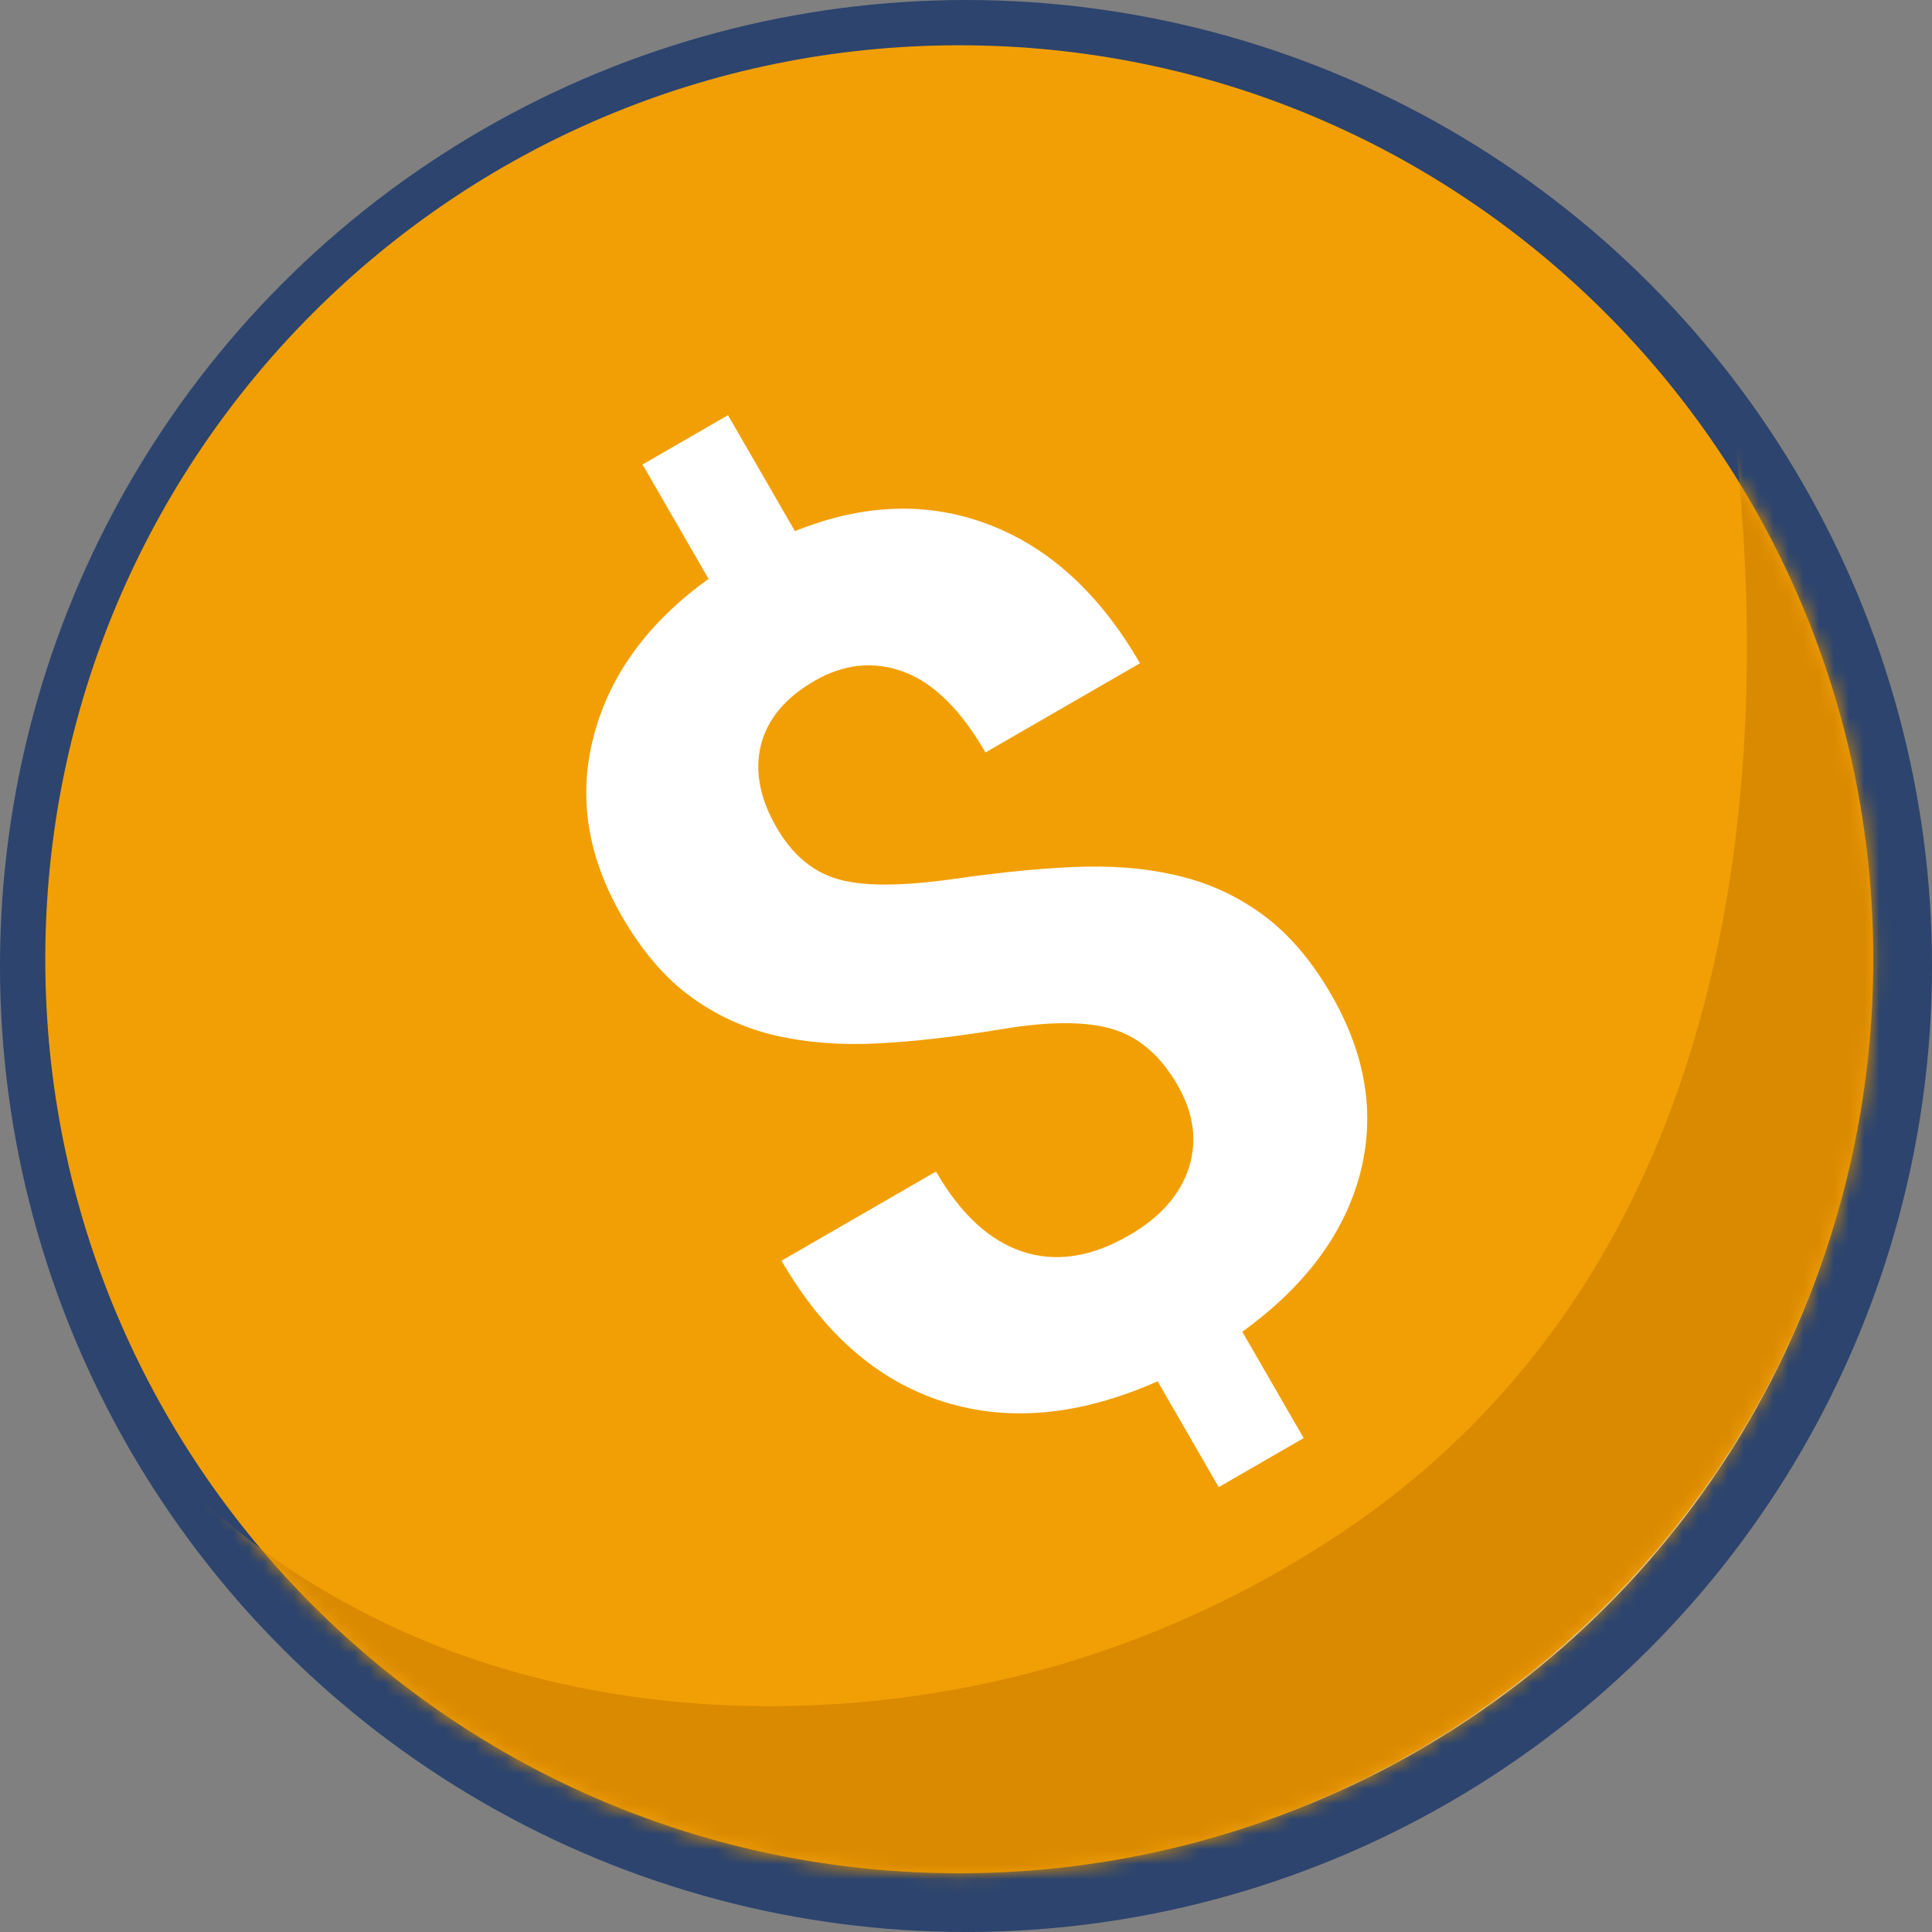
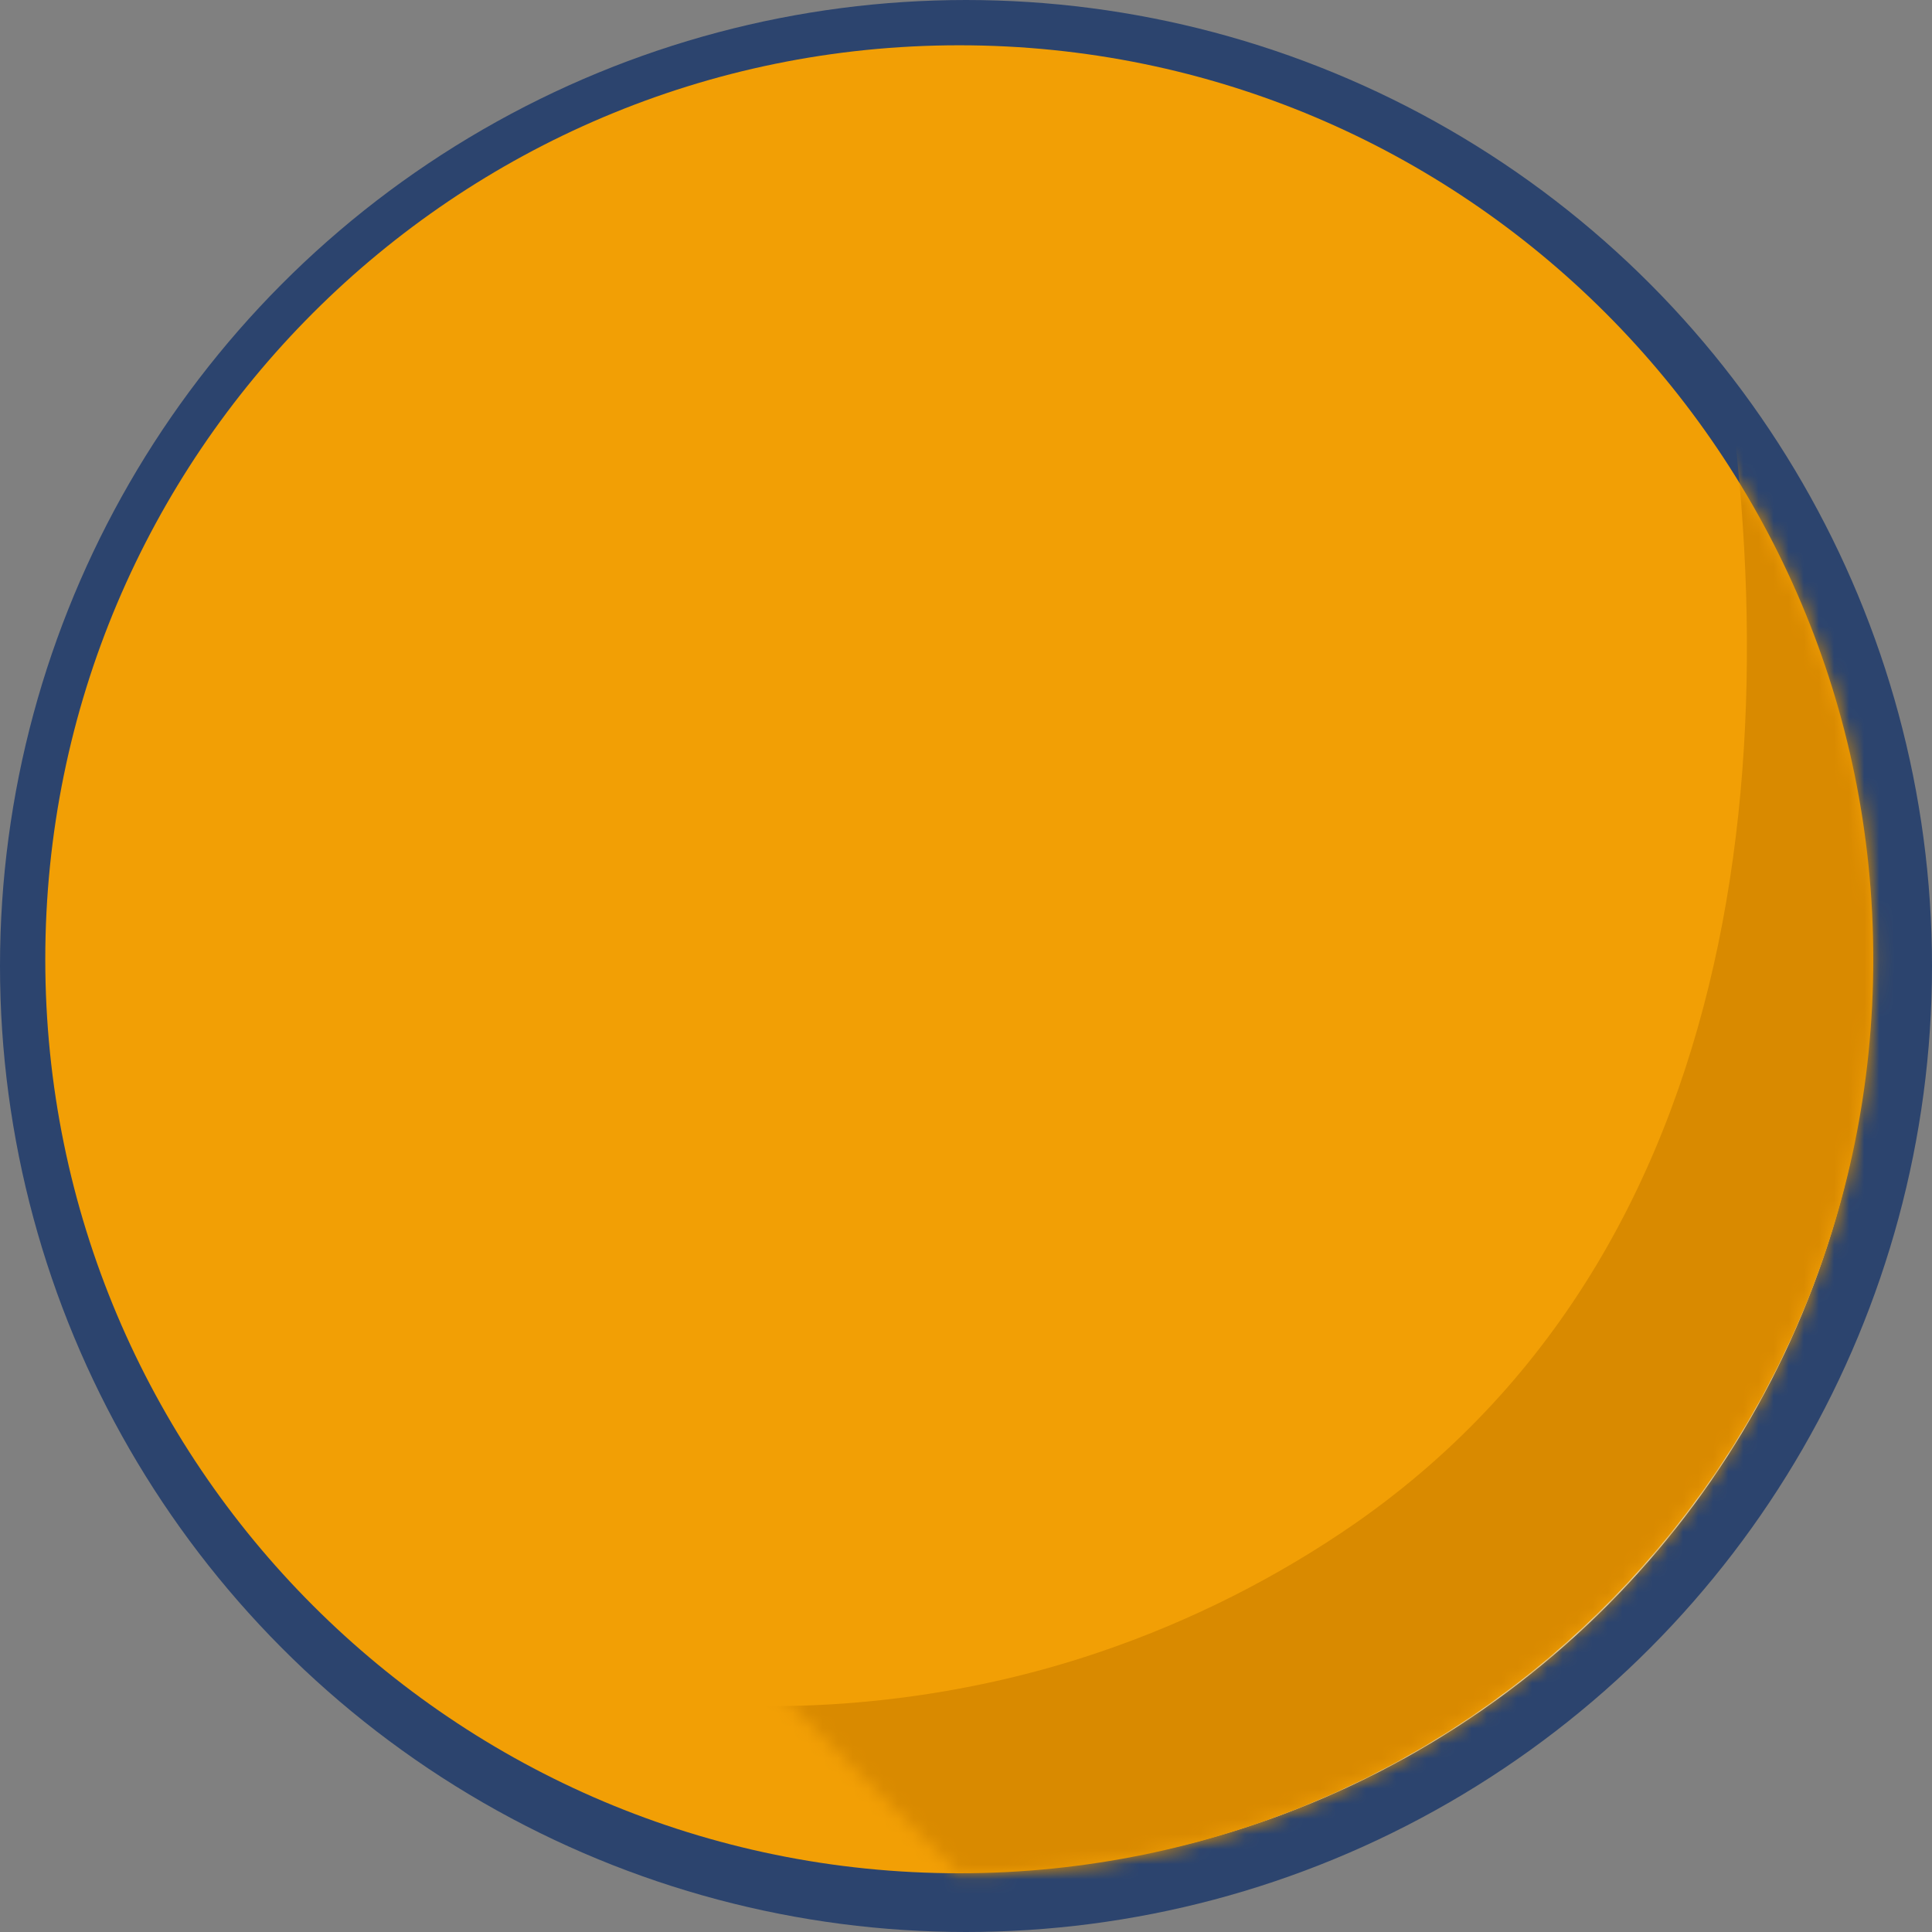
<svg xmlns="http://www.w3.org/2000/svg" width="128" height="128" viewBox="0 0 128 128" fill="none">
  <rect x="0" y="0" width="128" height="128" fill="#808080" stroke="none" />
  <circle cx="64" cy="64" r="62" fill="#E8F6FF" stroke="#2C446E" stroke-width="4" />
  <path d="M63.554 124.109C96.998 124.109 124.109 96.998 124.109 63.555C124.109 30.111 96.998 3 63.554 3C30.111 3 3 30.111 3 63.555C3 96.998 30.111 124.109 63.554 124.109Z" fill="#F29F05" />
  <mask id="mask0_69_6045" style="mask-type:luminance" maskUnits="userSpaceOnUse" x="3" y="3" width="122" height="122">
-     <path d="M63.554 124.109C96.998 124.109 124.109 96.998 124.109 63.555C124.109 30.111 96.998 3 63.554 3C30.111 3 3 30.111 3 63.555C3 96.998 30.111 124.109 63.554 124.109Z" fill="white" />
+     <path d="M63.554 124.109C96.998 124.109 124.109 96.998 124.109 63.555C124.109 30.111 96.998 3 63.554 3C30.111 3 3 30.111 3 63.555Z" fill="white" />
  </mask>
  <g mask="url(#mask0_69_6045)">
    <path fill-rule="evenodd" clip-rule="evenodd" d="M112.919 16.109C118.956 45.909 117.024 81.921 89.811 100.91C84.611 104.514 78.935 107.379 72.946 109.422C57.903 114.564 39.856 114.484 25.42 107.489C21.172 105.445 17.131 102.842 13.697 99.6C11.542 97.572 9.402 94.186 6.719 92.861C4.052 91.535 3.317 94.921 3.477 96.838C4.052 104.056 8.938 111.21 13.33 116.64C30.227 137.545 58.126 143.678 83.327 135.533C126.781 121.495 149.523 55.779 112.919 16.109Z" fill="#D98A00" />
  </g>
-   <path d="M78.006 71.876C76.889 69.94 75.465 68.709 73.727 68.186C71.996 67.659 69.562 67.656 66.427 68.175C63.298 68.691 60.523 69.011 58.108 69.13C55.686 69.254 53.454 69.08 51.404 68.611C49.369 68.145 47.451 67.269 45.767 66.034C44.054 64.79 42.532 63.009 41.196 60.695C38.893 56.706 38.281 52.701 39.359 48.679C40.437 44.657 42.962 41.218 46.944 38.351L42.57 30.775L48.232 27.506L52.667 35.189C57.19 33.364 61.466 33.217 65.494 34.747C69.522 36.277 72.868 39.342 75.525 43.944L65.292 49.853C63.656 47.02 61.845 45.241 59.871 44.508C57.891 43.779 55.92 43.98 53.964 45.109C52.029 46.227 50.846 47.642 50.416 49.353C49.986 51.066 50.333 52.887 51.45 54.823C52.486 56.616 53.833 57.759 55.504 58.242C57.168 58.729 59.737 58.725 63.213 58.229C66.688 57.733 69.624 57.463 72.019 57.417C74.415 57.371 76.602 57.619 78.587 58.157C80.532 58.682 82.355 59.587 83.948 60.821C85.542 62.057 86.959 63.748 88.199 65.896C90.516 69.909 91.142 73.892 90.089 77.835C89.029 81.783 86.433 85.249 82.305 88.231L86.373 95.277L80.744 98.526L76.696 91.516C71.553 93.792 66.816 94.238 62.477 92.856C58.138 91.474 54.572 88.364 51.779 83.525L62.012 77.617C63.634 80.425 65.544 82.194 67.745 82.922C69.945 83.651 72.293 83.294 74.797 81.849C76.871 80.651 78.193 79.156 78.768 77.36C79.337 75.569 79.083 73.74 78.006 71.876Z" fill="white" />
</svg>